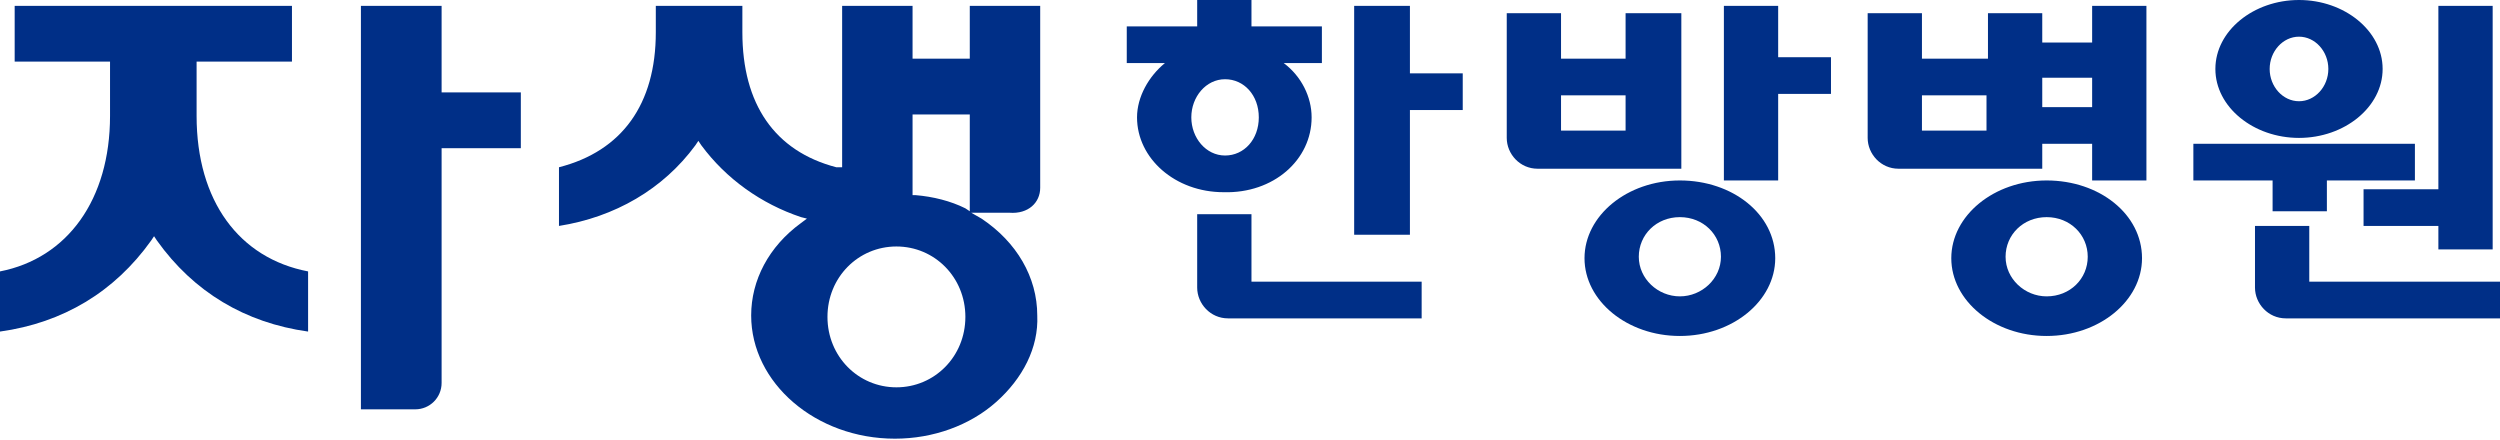
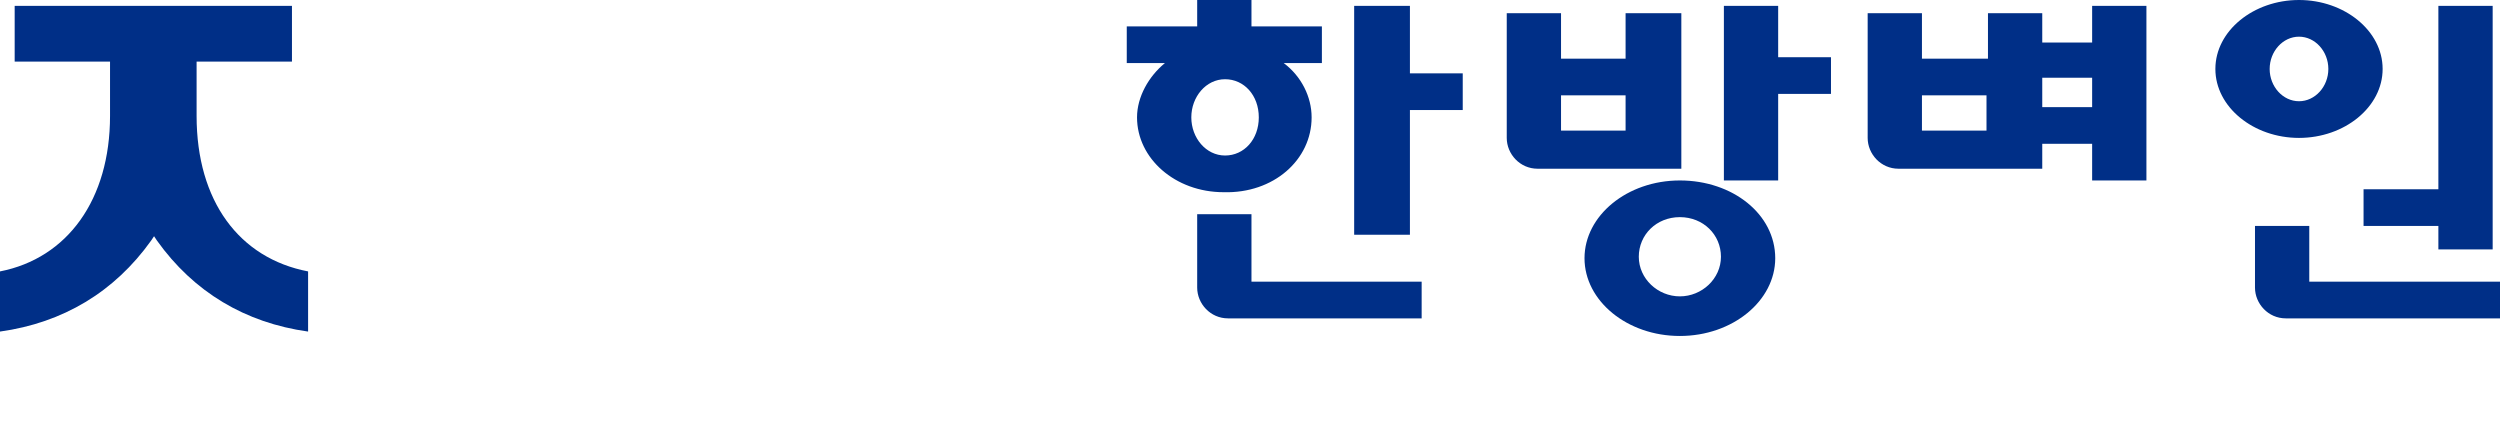
<svg xmlns="http://www.w3.org/2000/svg" version="1.1" id="레이어_1" x="0px" y="0px" viewBox="0 0 170.4 30" style="enable-background:new 0 0 170.4 30;" xml:space="preserve">
  <style type="text/css">
	.st0{fill:#002F87;}
</style>
  <g>
    <path class="st0" d="M142.6,0.4v2.5h-3.4v-2h-3.7V4H131V0.9h-3.7v8.5c0,1.1,0.9,2.1,2.1,2.1h9.8V9.8h3.4v2.5h3.7V0.4H142.6z    M135.4,8.9H131V6.5h4.4V8.9z M142.6,7.3h-3.4v-2h3.4V7.3z" />
    <path class="st0" d="M85.3,14.6h-3.7v5c0,1.1,0.9,2.1,2.1,2.1h13.2v-2.5H85.3V14.6z" />
    <path class="st0" d="M157.4,19.2v-3.8h-3.7v4.2c0,1.1,0.9,2.1,2.1,2.1h14.6v-2.5H157.4z" />
    <path class="st0" d="M110.8,0.9V4h-4.4V0.9h-3.7v8.5c0,1.1,0.9,2.1,2.1,2.1h9.8V0.9H110.8z M110.8,8.9h-4.4V6.5h4.4V8.9z" />
    <polygon class="st0" points="96.1,0.4 92.3,0.4 92.3,16 96.1,16 96.1,7.5 99.7,7.5 99.7,5 96.1,5  " />
    <polygon class="st0" points="121.2,0.4 117.5,0.4 117.5,12.3 121.2,12.3 121.2,6.4 124.8,6.4 124.8,3.9 121.2,3.9  " />
    <polygon class="st0" points="161.1,12.9 161.1,15.4 166.2,15.4 166.2,17 169.9,17 169.9,0.4 166.2,0.4 166.2,12.9  " />
    <path class="st0" d="M89.4,8c0-1.4-0.7-2.8-1.9-3.7h2.6V1.8h-4.8V0h-3.7v1.8h-4.8v2.5h2.6c-1.1,0.9-1.9,2.3-1.9,3.7   c0,2.8,2.6,5.1,5.9,5.1C86.8,13.2,89.4,10.9,89.4,8 M81.2,8c0-1.4,1-2.6,2.3-2.6s2.3,1.1,2.3,2.6s-1,2.6-2.3,2.6S81.2,9.4,81.2,8" />
    <path class="st0" d="M114.5,12.3c-3.6,0-6.5,2.4-6.5,5.3s2.9,5.3,6.5,5.3s6.5-2.4,6.5-5.3C121,14.6,118.1,12.3,114.5,12.3    M114.5,20.2c-1.5,0-2.8-1.2-2.8-2.7s1.2-2.7,2.8-2.7s2.8,1.2,2.8,2.7C117.3,19,116,20.2,114.5,20.2" />
-     <path class="st0" d="M139.5,12.3c-3.6,0-6.5,2.4-6.5,5.3s2.9,5.3,6.5,5.3s6.5-2.4,6.5-5.3C146,14.6,143.1,12.3,139.5,12.3    M139.5,20.2c-1.5,0-2.8-1.2-2.8-2.7s1.2-2.7,2.8-2.7s2.8,1.2,2.8,2.7C142.3,19,141.1,20.2,139.5,20.2" />
    <path class="st0" d="M156.7,9.4c3.1,0,5.7-2.1,5.7-4.7S159.8,0,156.7,0s-5.7,2.1-5.7,4.7S153.6,9.4,156.7,9.4 M156.7,2.5   c1.1,0,2,1,2,2.2s-0.9,2.2-2,2.2s-2-1-2-2.2C154.7,3.5,155.6,2.5,156.7,2.5" />
-     <polygon class="st0" points="154.9,14.4 158.6,14.4 158.6,12.3 164.6,12.3 164.6,9.8 149.5,9.8 149.5,12.3 154.9,12.3  " />
    <path class="st0" d="M13.4,7.9V4.2h6.5V0.4H1v3.8h6.5v3.7c0,5.7-2.9,9.7-7.5,10.6v4.1c4.3-0.6,7.8-2.7,10.3-6.2l0.2-0.3l0.2,0.3   c2.5,3.5,6,5.6,10.3,6.2v-4.1C16.3,17.6,13.4,13.7,13.4,7.9" />
-     <path class="st0" d="M24.6,27.9V0.4h5.5v5.9h5.4v3.8h-5.4v16c0,1-0.8,1.8-1.8,1.8L24.6,27.9L24.6,27.9z" />
-     <path class="st0" d="M70.9,12.8V0.4h-4.8v3.6h-3.9V0.4h-4.8v11L57,11.4c-4.2-1.1-6.4-4.3-6.4-9.2V0.4h-5.9v1.8   c0,4.9-2.3,8.1-6.6,9.2v4c3.8-0.6,7.1-2.5,9.3-5.5l0.2-0.3l0.2,0.3c1.7,2.3,4.1,4,6.8,4.9l0.4,0.1l-0.4,0.3   c-2.2,1.6-3.4,3.9-3.4,6.3c0,4.6,4.4,8.4,9.8,8.4c2.6,0,5.1-0.9,6.9-2.5c1.8-1.6,2.9-3.7,2.8-5.9c0-2.6-1.4-5-3.8-6.6l-0.7-0.4h2.6   C70.1,14.6,70.9,13.8,70.9,12.8 M61.1,26.4c-2.6,0-4.7-2.1-4.7-4.8s2.1-4.8,4.7-4.8c2.6,0,4.7,2.1,4.7,4.8S63.7,26.4,61.1,26.4    M66.1,14.4l-0.3-0.2c-1-0.5-2.2-0.8-3.4-0.9l-0.2,0V7.8h3.9C66.1,7.8,66.1,14.4,66.1,14.4z" />
  </g>
</svg>